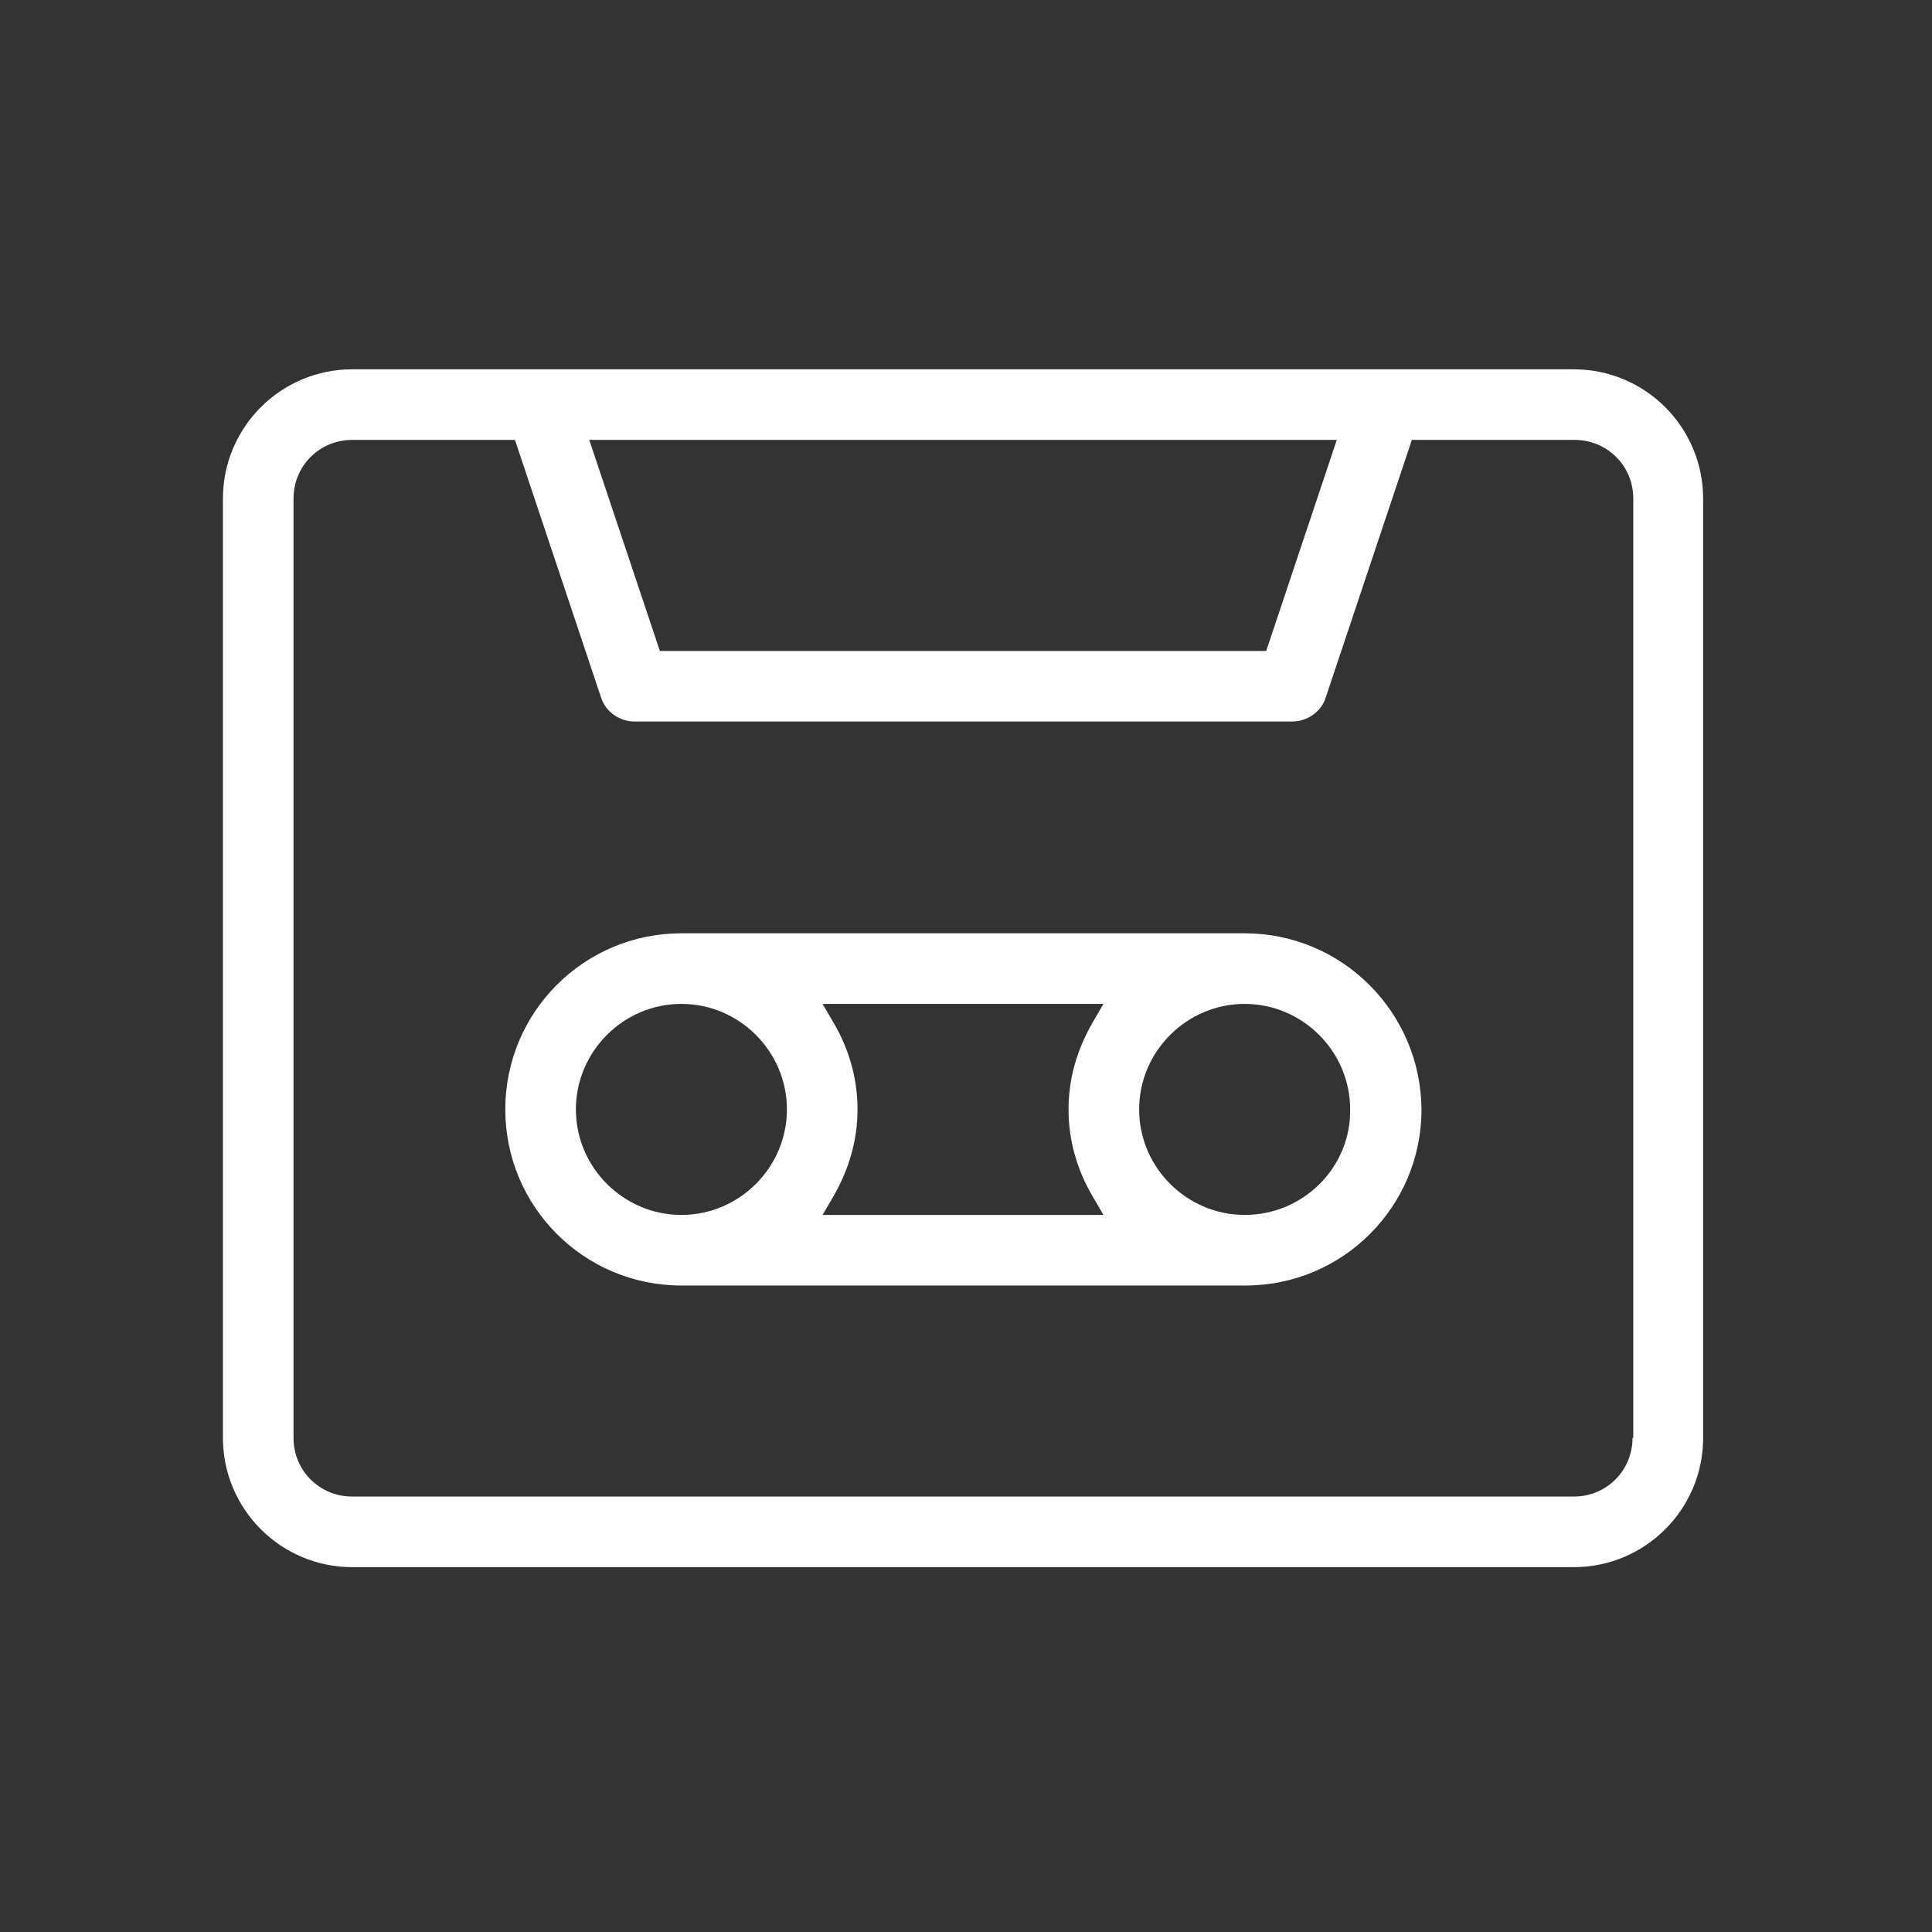
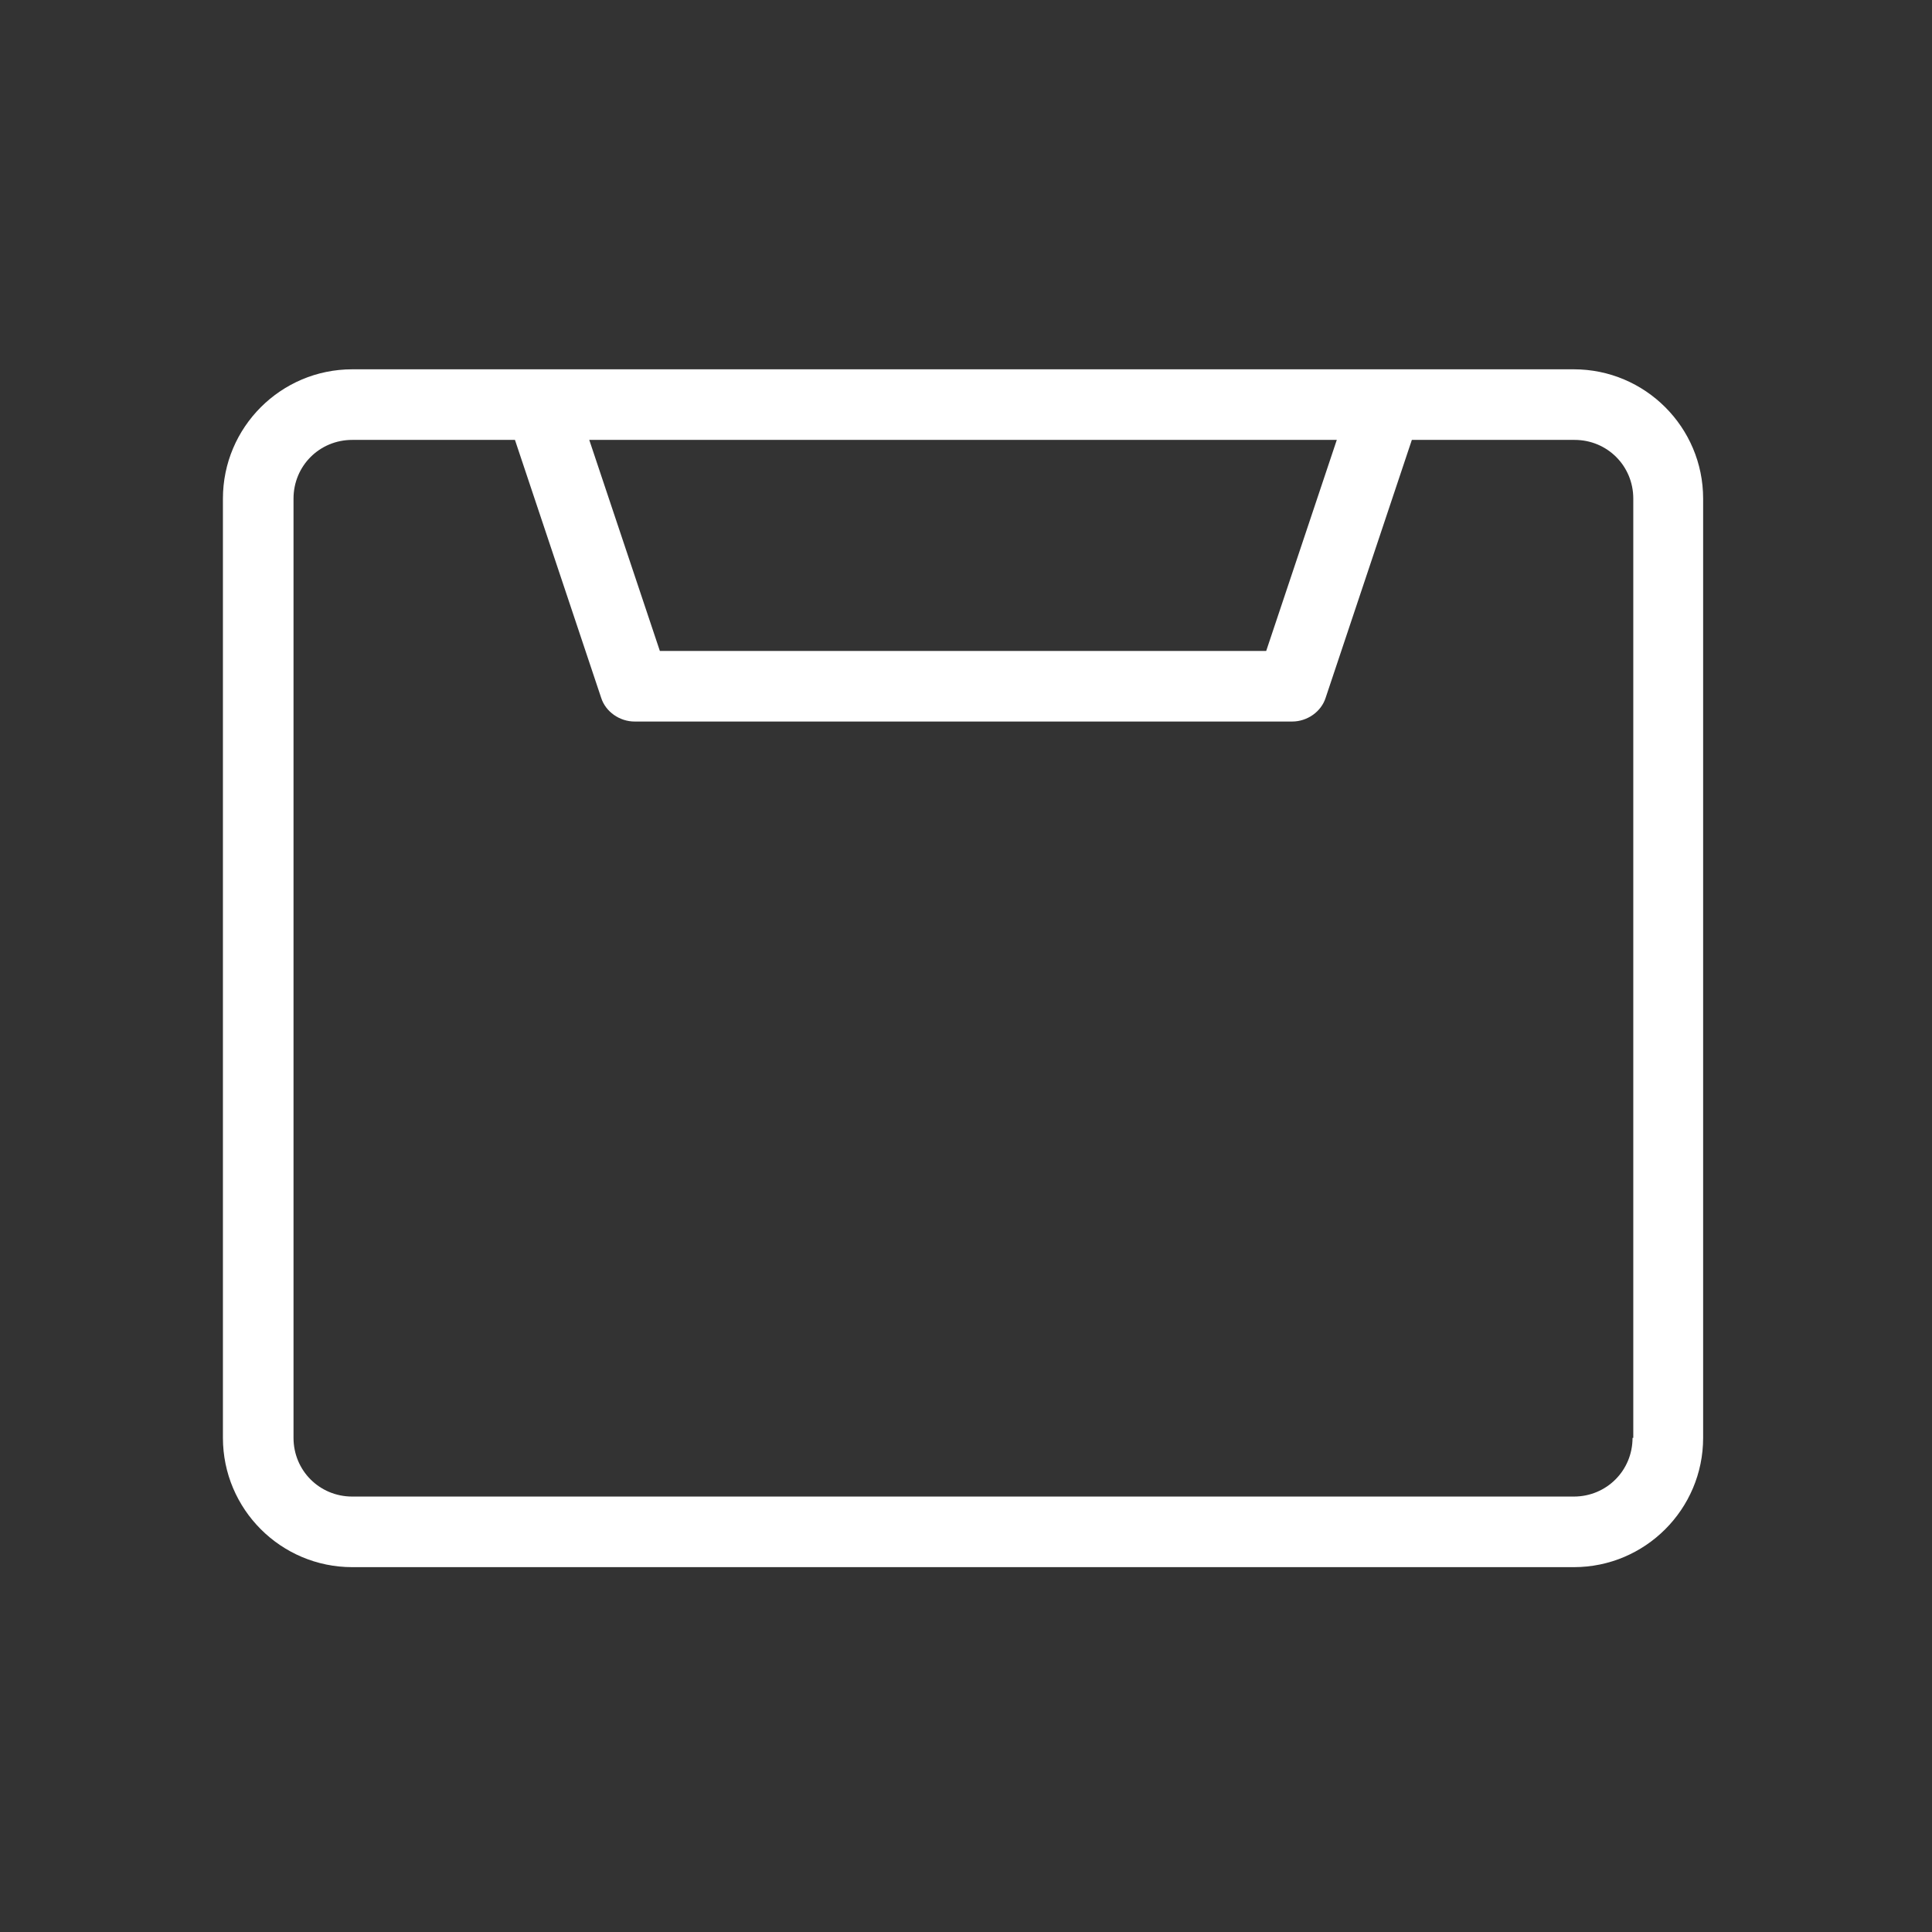
<svg xmlns="http://www.w3.org/2000/svg" version="1.1" id="Layer_1" x="0px" y="0px" viewBox="0 0 260 260" style="enable-background:new 0 0 260 260;" xml:space="preserve">
  <rect x="0" y="0" width="260" height="260" fill="#333333" stroke="none" />
  <style type="text/css">
	.st0{fill:#FFFFFF;}
</style>
  <g id="XMLID_396_">
    <path id="XMLID_402_" class="st0" d="M211.8,49.7H47.4c-9.6,0-17.4,7.8-17.4,17.4v126.4c0,9.6,7.8,17.4,17.4,17.4h164.4   c9.6,0,17.4-7.8,17.4-17.4V67.1C229.2,57.5,221.4,49.7,211.8,49.7z M179.9,59.2l-9.5,28.4H88.8l-9.5-28.4H179.9z M219.7,193.5   c0,4.4-3.5,7.9-7.9,7.9H47.4c-4.4,0-7.9-3.5-7.9-7.9V67.1c0-4.4,3.5-7.9,7.9-7.9h21.9l11.6,34.7c0.6,1.9,2.5,3.2,4.5,3.2h88.5   c2,0,3.9-1.3,4.5-3.2l11.6-34.7h21.9c4.4,0,7.9,3.5,7.9,7.9V193.5z" />
-     <path id="XMLID_397_" class="st0" d="M167.5,125.6H91.7c-13.1,0-23.7,10.6-23.7,23.7c0,13.1,10.6,23.7,23.7,23.7h75.9   c13.1,0,23.7-10.6,23.7-23.7C191.2,136.2,180.6,125.6,167.5,125.6z M91.7,163.5c-7.8,0-14.2-6.4-14.2-14.2   c0-7.8,6.4-14.2,14.2-14.2s14.2,6.4,14.2,14.2C105.9,157.1,99.5,163.5,91.7,163.5z M147.1,161.1l1.4,2.4h-37.8l1.4-2.4   c2.2-3.8,3.3-7.7,3.3-11.8c0-4.1-1.1-8.1-3.3-11.8l-1.4-2.4h37.8l-1.4,2.4c-2.2,3.8-3.3,7.7-3.3,11.8   C143.8,153.4,144.9,157.4,147.1,161.1z M167.5,163.5c-7.8,0-14.2-6.4-14.2-14.2c0-7.8,6.4-14.2,14.2-14.2c7.8,0,14.2,6.4,14.2,14.2   C181.8,157.1,175.4,163.5,167.5,163.5z" />
  </g>
</svg>